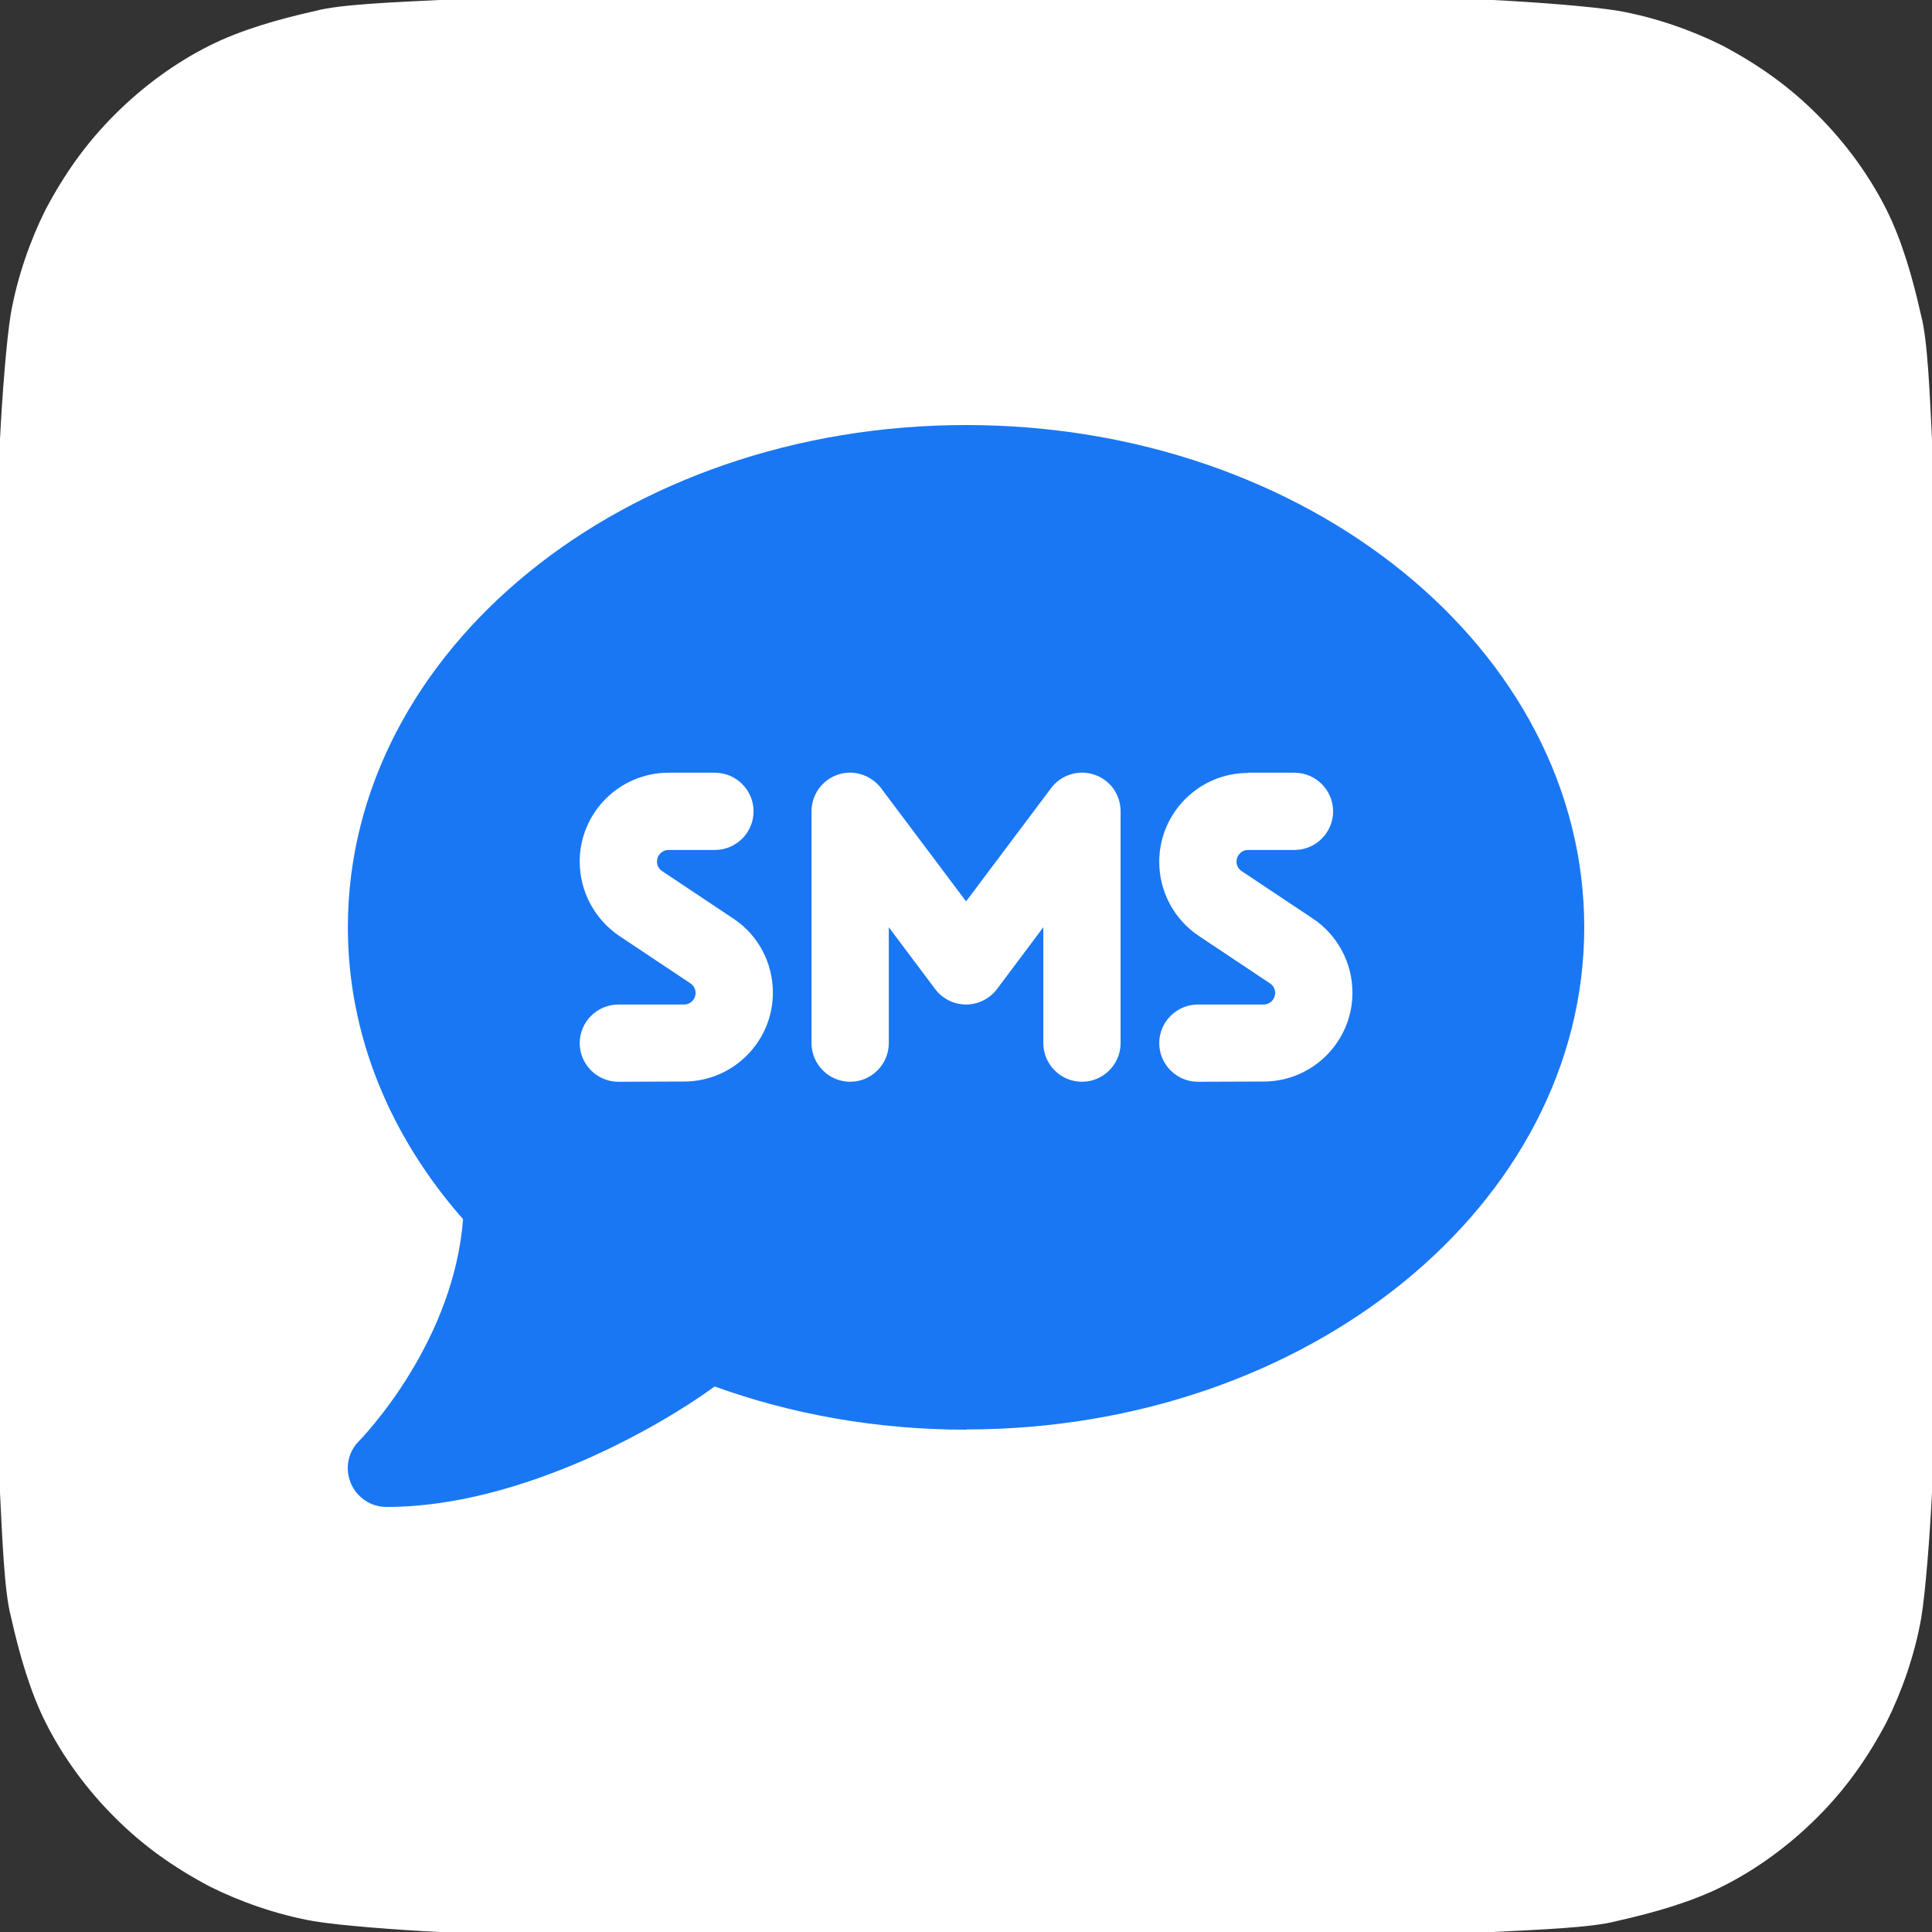
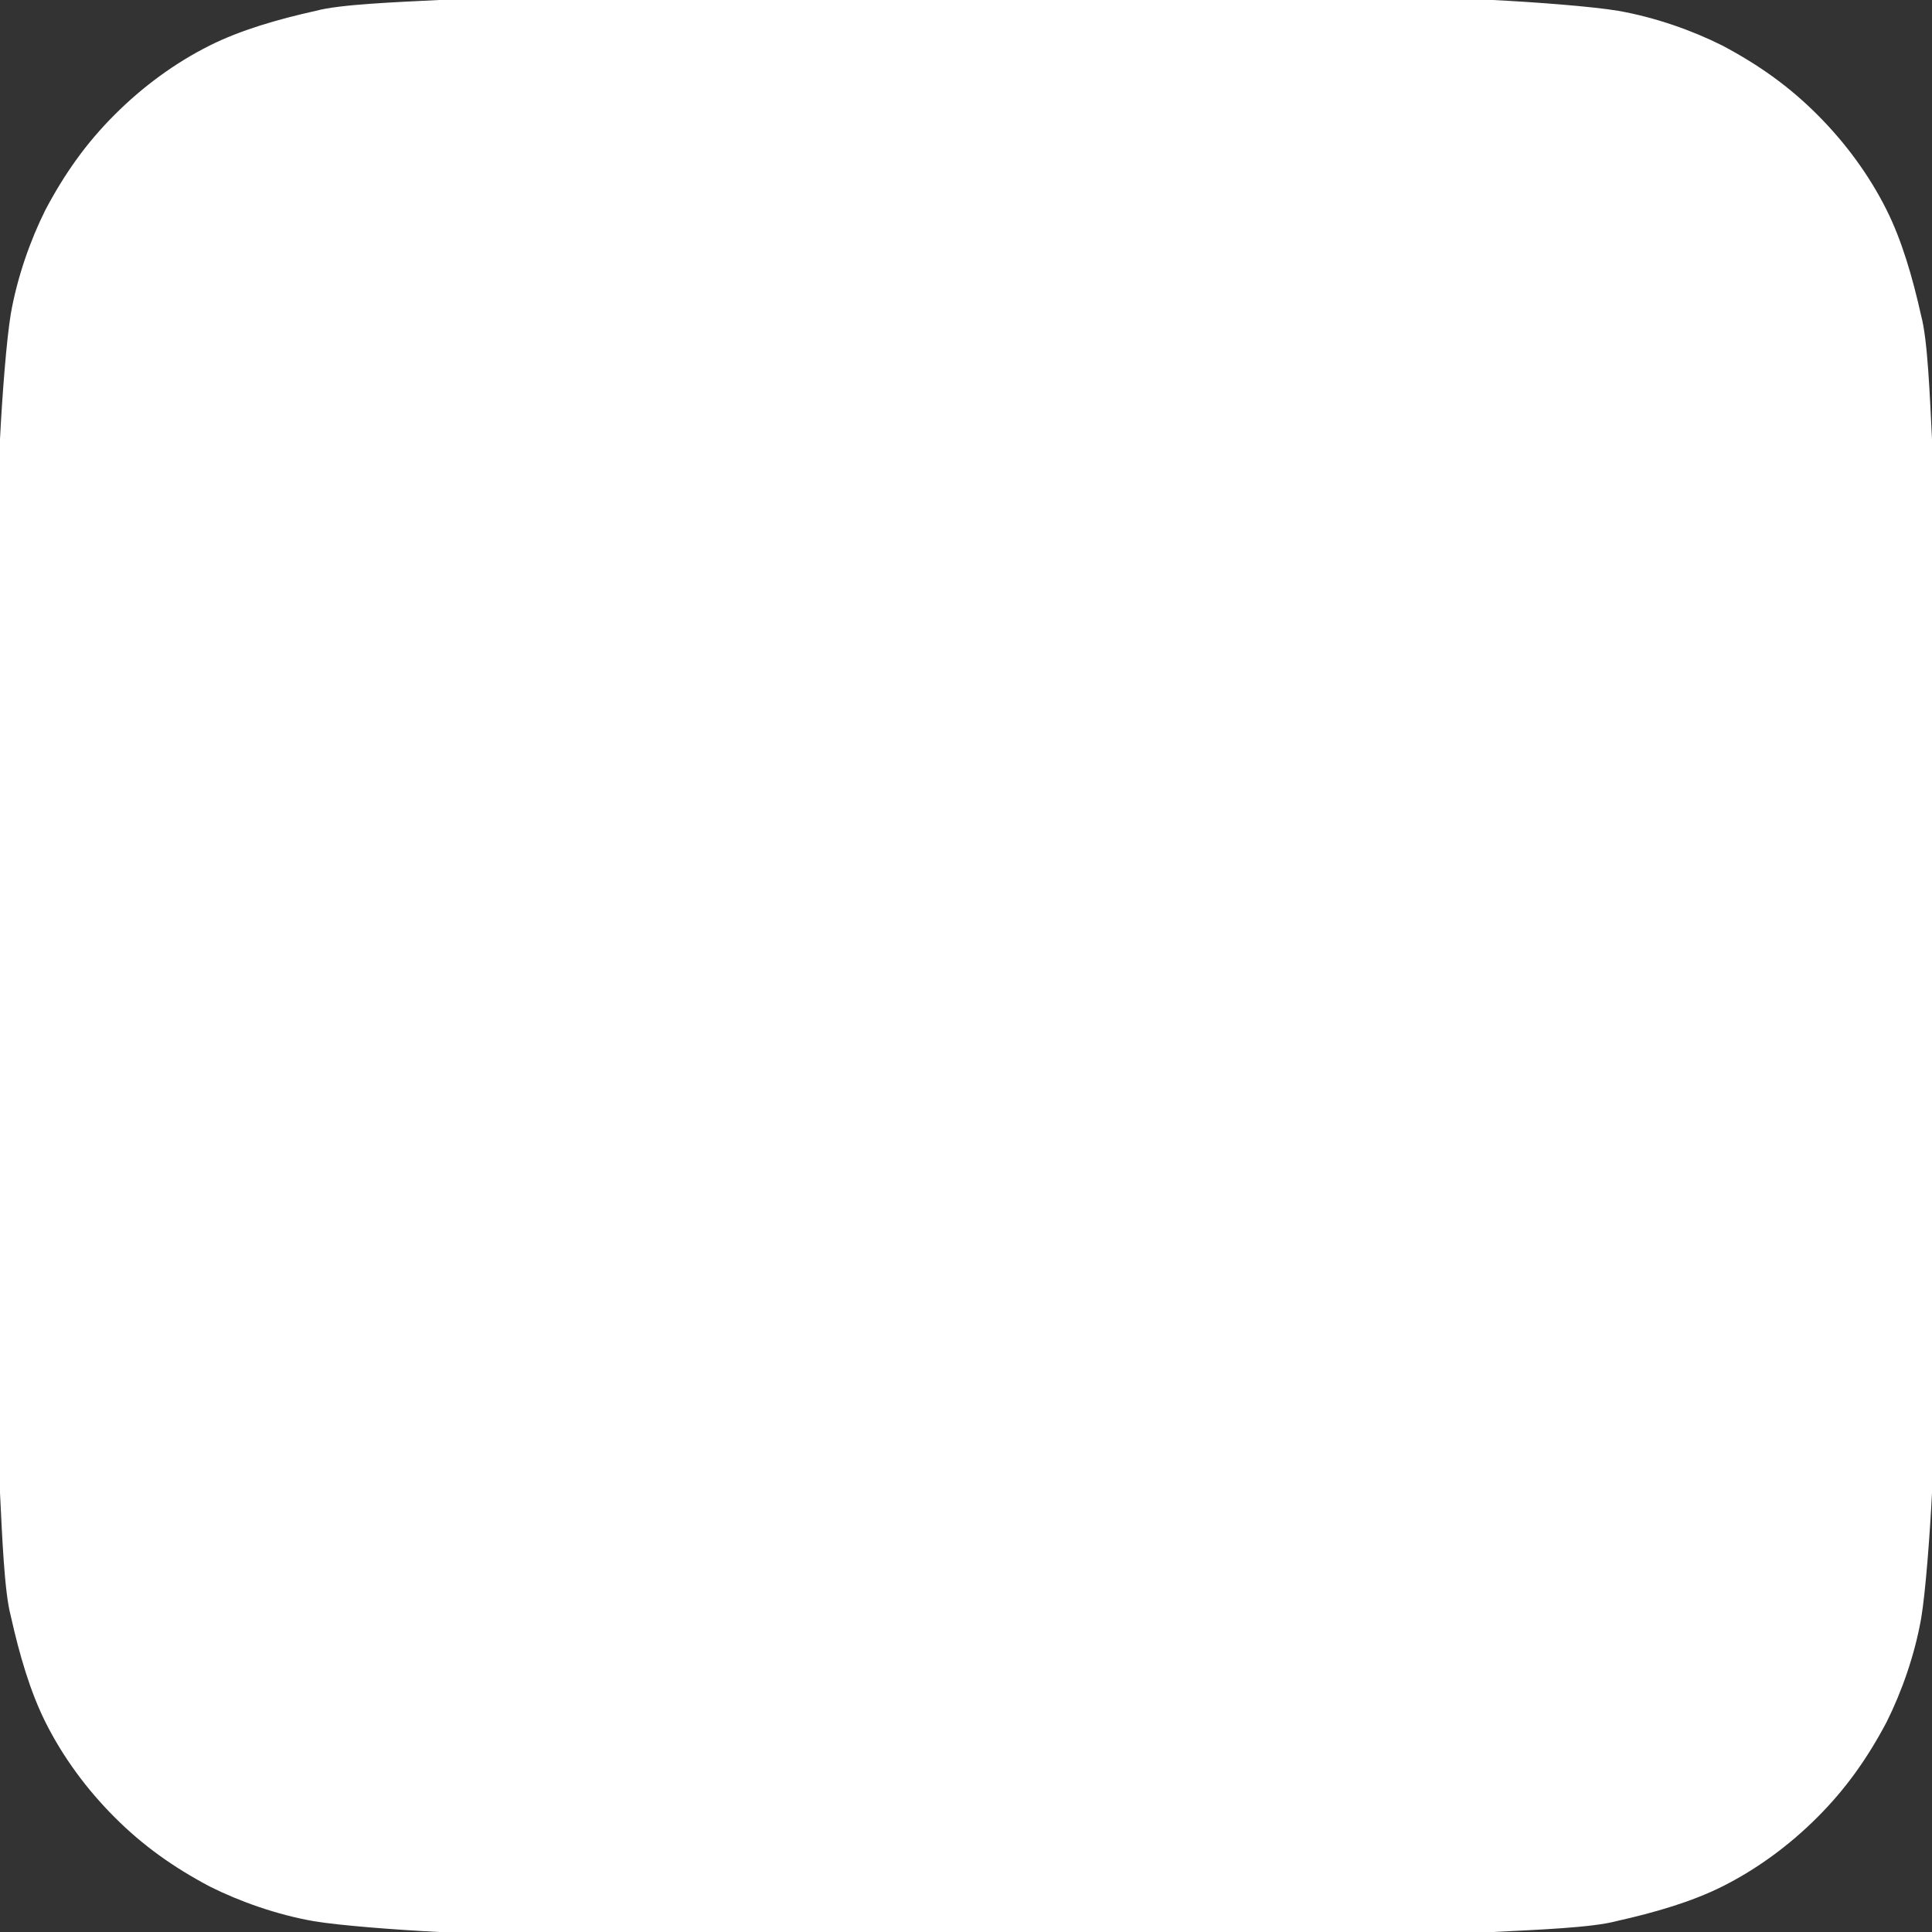
<svg xmlns="http://www.w3.org/2000/svg" width="50" height="50" viewBox="0 0 50 50" fill="none">
  <rect x="0" y="0" width="50" height="50" fill="#333333" stroke="none" />
  <path d="M12.71 0C12.43 0 11.87 0 11.366 0C10.246 0.056 8.791 0.112 8.175 0.28C7.167 0.504 6.215 0.784 5.431 1.176C4.535 1.624 3.695 2.24 2.968 2.968C2.24 3.695 1.68 4.479 1.176 5.431C0.784 6.215 0.448 7.167 0.28 8.119C0.168 8.791 0.056 10.246 0 11.366C0 11.814 0 12.43 0 12.71V37.29C0 37.57 0 38.13 0 38.634C0.056 39.754 0.112 41.209 0.28 41.825C0.504 42.833 0.784 43.785 1.176 44.569C1.624 45.465 2.24 46.305 2.968 47.032C3.695 47.76 4.479 48.32 5.431 48.824C6.215 49.216 7.167 49.552 8.119 49.72C8.791 49.832 10.246 49.944 11.366 50C11.814 50 12.43 50 12.71 50H37.29C37.57 50 38.13 50 38.634 50C39.754 49.944 41.209 49.888 41.825 49.72C42.833 49.496 43.785 49.216 44.569 48.824C45.465 48.376 46.305 47.76 47.032 47.032C47.76 46.305 48.32 45.521 48.824 44.569C49.216 43.785 49.552 42.833 49.72 41.881C49.832 41.209 49.944 39.754 50 38.634C50 38.186 50 37.57 50 37.29V12.71C50 12.43 50 11.87 50 11.366C49.944 10.246 49.888 8.791 49.72 8.175C49.496 7.167 49.216 6.215 48.824 5.431C48.376 4.535 47.76 3.695 47.032 2.968C46.305 2.24 45.521 1.68 44.569 1.176C43.785 0.784 42.833 0.448 41.881 0.28C41.209 0.168 39.754 0.056 38.634 0C38.186 0 37.57 0 37.29 0H12.71Z" fill="white" />
-   <path d="M25.002 36.994C33.838 36.994 41 31.177 41 23.997C41 16.817 33.838 11 25.002 11C16.165 11 9.003 16.817 9.003 23.997C9.003 26.815 10.109 29.421 11.984 31.552C11.866 33.083 11.272 34.445 10.647 35.482C10.303 36.057 9.953 36.519 9.697 36.832C9.566 36.988 9.466 37.107 9.391 37.188C9.353 37.225 9.328 37.257 9.309 37.275L9.291 37.294C9.003 37.582 8.922 38.007 9.078 38.381C9.234 38.756 9.597 39 10.003 39C11.797 39 13.603 38.444 15.103 37.794C16.534 37.169 17.752 36.426 18.496 35.882C20.483 36.6 22.683 37 25.002 37V36.994ZM15.003 22.297C15.003 21.029 16.034 19.998 17.302 19.998H18.502C19.052 19.998 19.502 20.448 19.502 20.998C19.502 21.548 19.052 21.997 18.502 21.997H17.302C17.134 21.997 17.002 22.135 17.002 22.297C17.002 22.398 17.052 22.491 17.14 22.547L18.977 23.772C19.621 24.197 20.002 24.916 20.002 25.691C20.002 26.959 18.971 27.99 17.702 27.99L16.003 27.996C15.453 27.996 15.003 27.546 15.003 26.996C15.003 26.447 15.453 25.997 16.003 25.997H17.702C17.871 25.997 18.002 25.859 18.002 25.697C18.002 25.597 17.952 25.503 17.865 25.447L16.027 24.222C15.39 23.791 15.003 23.072 15.003 22.297ZM32.301 19.998H33.501C34.051 19.998 34.501 20.448 34.501 20.998C34.501 21.548 34.051 21.997 33.501 21.997H32.301C32.132 21.997 32.001 22.135 32.001 22.297C32.001 22.398 32.051 22.491 32.138 22.547L33.976 23.772C34.613 24.197 35.001 24.916 35.001 25.691C35.001 26.959 33.969 27.99 32.701 27.99L31.001 27.996C30.451 27.996 30.001 27.546 30.001 26.996C30.001 26.447 30.451 25.997 31.001 25.997H32.701C32.87 25.997 33.001 25.859 33.001 25.697C33.001 25.597 32.951 25.503 32.863 25.447L31.026 24.222C30.389 23.797 30.001 23.079 30.001 22.304C30.001 21.035 31.032 20.004 32.301 20.004V19.998ZM22.802 20.398L25.002 23.328L27.201 20.398C27.458 20.054 27.908 19.91 28.32 20.048C28.733 20.185 29.001 20.567 29.001 20.998V26.996C29.001 27.546 28.551 27.996 28.001 27.996C27.451 27.996 27.001 27.546 27.001 26.996V23.997L25.802 25.597C25.614 25.847 25.314 25.997 25.002 25.997C24.689 25.997 24.389 25.847 24.202 25.597L23.002 23.997V26.996C23.002 27.546 22.552 27.996 22.002 27.996C21.452 27.996 21.002 27.546 21.002 26.996V20.998C21.002 20.567 21.277 20.185 21.683 20.048C22.089 19.91 22.539 20.054 22.802 20.398Z" fill="#1977F3" />
</svg>